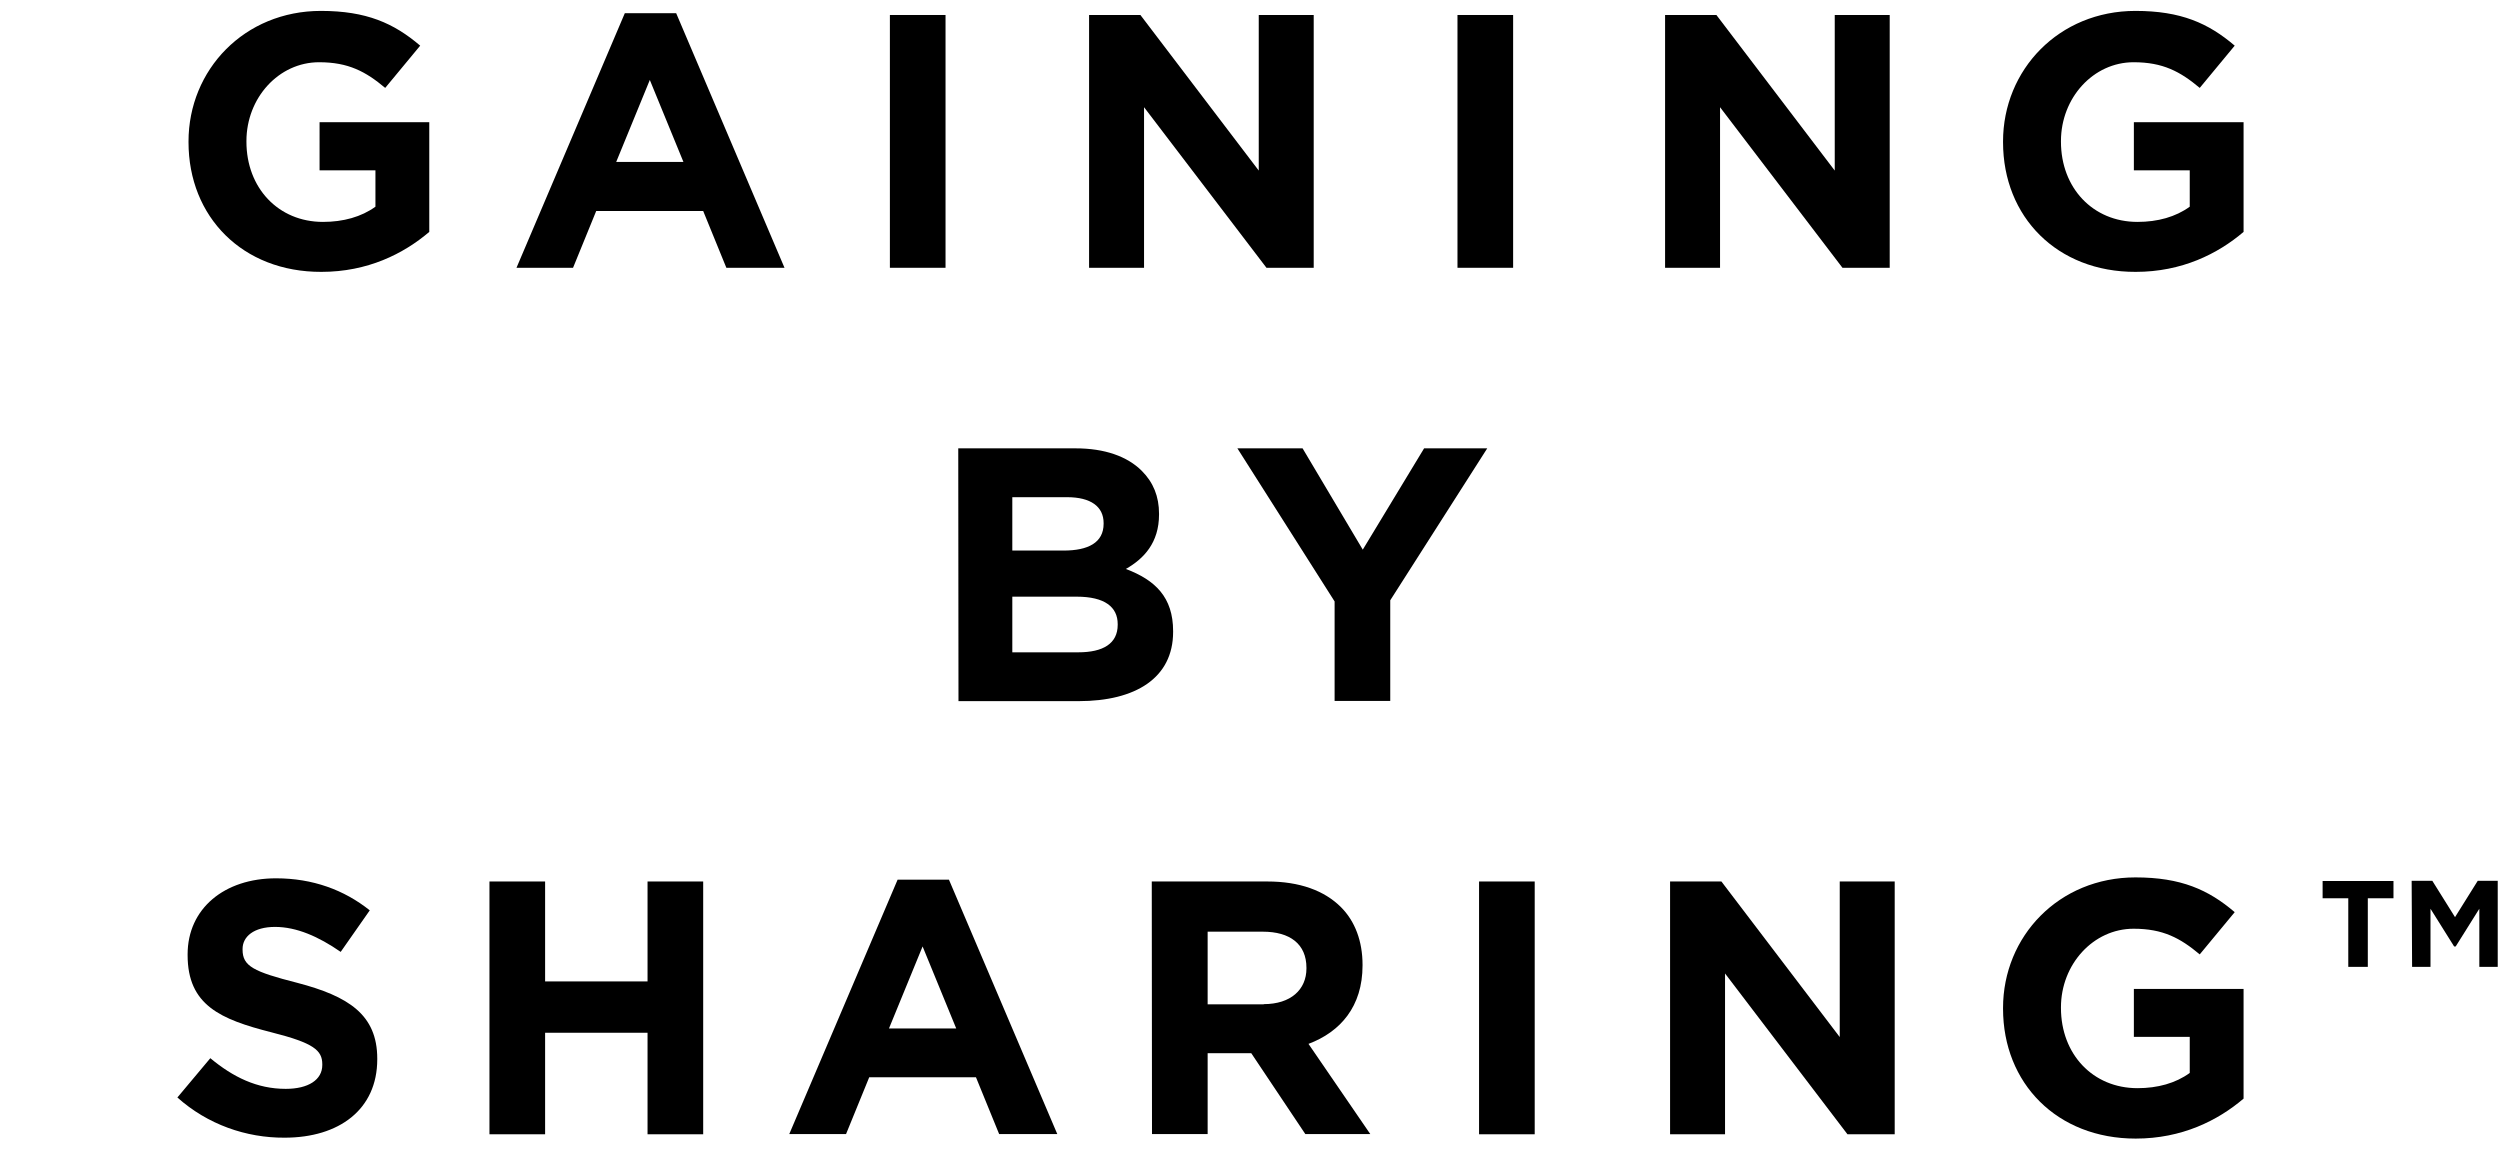
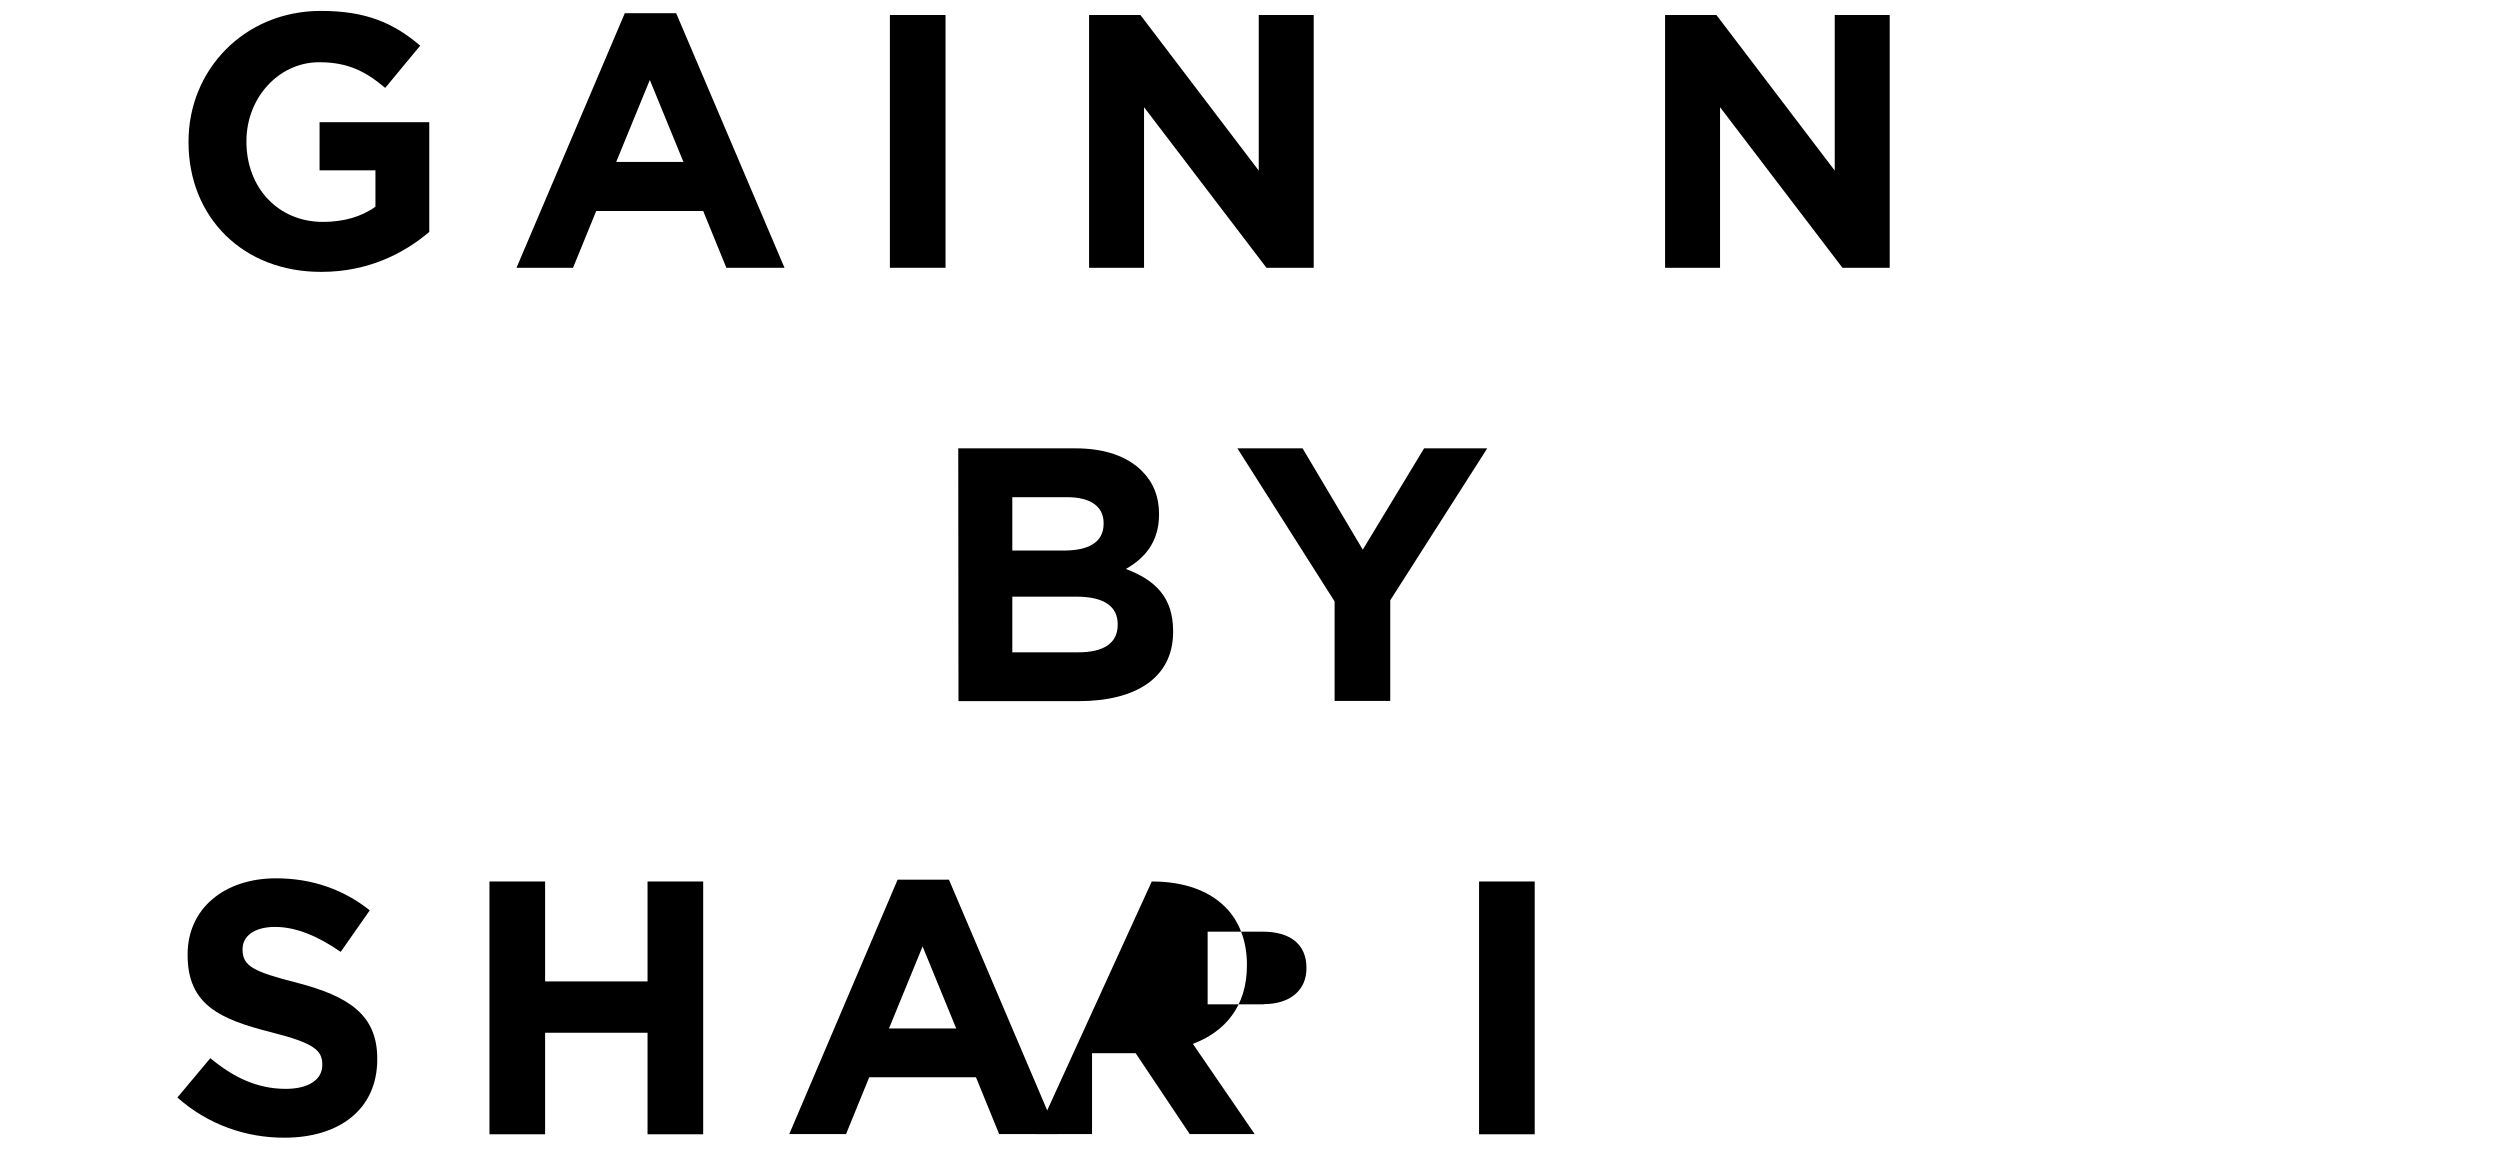
<svg xmlns="http://www.w3.org/2000/svg" version="1.1" id="Layer_1" x="0px" y="0px" viewBox="0 0 1100.7 506" style="enable-background:new 0 0 1100.7 506;" xml:space="preserve">
  <g>
    <path d="M421.9,197.4h51.7c12.7,0,22.7,3.5,29.1,9.9c5.1,5.1,7.6,11.3,7.6,18.9v0.3c0,12.5-6.7,19.5-14.6,24   c12.9,4.9,20.8,12.4,20.8,27.4v0.3c0,20.3-16.5,30.5-41.6,30.5h-52.9L421.9,197.4L421.9,197.4z M468.3,242.4   c10.8,0,17.6-3.5,17.6-11.8v-0.3c0-7.3-5.7-11.4-16.1-11.4h-24.1v23.5H468.3z M474.8,287.2c10.8,0,17.3-3.8,17.3-12.1v-0.3   c0-7.5-5.6-12.1-18.1-12.1h-28.3v24.5L474.8,287.2L474.8,287.2z" />
    <polygon points="587.6,264.8 544.8,197.4 573.5,197.4 600,242 627,197.4 654.8,197.4 612.1,264.3 612.1,308.6 587.6,308.6  " />
    <path d="M83,62.6v-0.3c0-31.6,24.6-57.5,58.3-57.5c20,0,32.1,5.4,43.7,15.3l-15.4,18.6c-8.6-7.2-16.2-11.3-29.1-11.3   c-17.8,0-32,15.7-32,34.7v0.3c0,20.3,14,35.3,33.7,35.3c8.9,0,16.9-2.2,23.1-6.7V75h-24.6V53.8H189v48.3   c-11.4,9.7-27.2,17.6-47.5,17.6C106.8,119.8,83,95.5,83,62.6" />
    <path d="M275.1,5.8h22.6l47.7,112.1h-25.6l-10.2-25h-47.1l-10.2,25h-24.9L275.1,5.8z M300.9,71.3l-14.8-36.1l-14.8,36.1   C271.3,71.3,300.9,71.3,300.9,71.3z" />
    <rect x="391.8" y="6.6" width="24.5" height="111.3" />
    <polygon points="479.5,6.6 502.1,6.6 554.2,75.1 554.2,6.6 578.4,6.6 578.4,117.9 557.6,117.9 503.7,47.2 503.7,117.9 479.5,117.9     " />
-     <rect x="641.7" y="6.6" width="24.5" height="111.3" />
    <polygon points="733.1,6.6 755.7,6.6 807.8,75.1 807.8,6.6 832,6.6 832,117.9 811.2,117.9 757.3,47.2 757.3,117.9 733.1,117.9  " />
-     <path d="M881.9,62.6v-0.3c0-31.6,24.6-57.5,58.3-57.5c20,0,32.1,5.4,43.7,15.3l-15.4,18.6c-8.6-7.2-16.2-11.3-29.1-11.3   c-17.8,0-32,15.7-32,34.7v0.3c0,20.3,14,35.3,33.7,35.3c8.9,0,16.8-2.2,23-6.7V75h-24.6V53.8h48.3v48.3   c-11.4,9.7-27.2,17.6-47.5,17.6C905.7,119.8,881.9,95.5,881.9,62.6" />
    <path d="M78.1,483.2l14.5-17.3c10,8.3,20.5,13.5,33.2,13.5c10,0,16.1-4,16.1-10.5v-0.3c0-6.2-3.8-9.4-22.4-14.1   c-22.4-5.7-36.9-11.9-36.9-34v-0.3c0-20.2,16.2-33.5,38.9-33.5c16.2,0,30,5.1,41.3,14.1L150,419.1c-9.8-6.8-19.5-11-28.9-11   c-9.4,0-14.3,4.3-14.3,9.7v0.3c0,7.3,4.8,9.7,24,14.6c22.6,5.9,35.3,14,35.3,33.4v0.3c0,22.1-16.8,34.5-40.8,34.5   C108.4,501,91.4,495.1,78.1,483.2" />
    <polygon points="215.5,388.1 240,388.1 240,432.1 285.1,432.1 285.1,388.1 309.6,388.1 309.6,499.4 285.1,499.4 285.1,454.7    240,454.7 240,499.4 215.5,499.4  " />
    <path d="M395.2,387.3h22.6l47.7,112h-25.6l-10.2-25h-47l-10.2,25h-25L395.2,387.3z M421,452.8l-14.8-36.1l-14.8,36.1H421z" />
-     <path d="M507.1,388.1H558c14.2,0,25.1,4,32.4,11.3c6.2,6.2,9.5,15,9.5,25.4v0.3c0,18-9.7,29.2-23.8,34.5l27.2,39.7h-28.6   l-23.8-35.6h-19.2v35.6h-24.5L507.1,388.1L507.1,388.1z M556.4,442.1c11.9,0,18.8-6.4,18.8-15.7v-0.3c0-10.5-7.3-15.9-19.2-15.9   h-24.3v32H556.4z" />
+     <path d="M507.1,388.1c14.2,0,25.1,4,32.4,11.3c6.2,6.2,9.5,15,9.5,25.4v0.3c0,18-9.7,29.2-23.8,34.5l27.2,39.7h-28.6   l-23.8-35.6h-19.2v35.6h-24.5L507.1,388.1L507.1,388.1z M556.4,442.1c11.9,0,18.8-6.4,18.8-15.7v-0.3c0-10.5-7.3-15.9-19.2-15.9   h-24.3v32H556.4z" />
    <rect x="651.2" y="388.1" width="24.5" height="111.3" />
-     <polygon points="735.3,388.1 757.9,388.1 810,456.6 810,388.1 834.2,388.1 834.2,499.4 813.4,499.4 759.5,428.6 759.5,499.4    735.3,499.4  " />
-     <path d="M881.9,444.1v-0.3c0-31.6,24.6-57.5,58.3-57.5c20,0,32.1,5.4,43.7,15.3l-15.4,18.6c-8.6-7.2-16.2-11.3-29.1-11.3   c-17.8,0-32,15.7-32,34.6v0.3c0,20.3,14,35.3,33.7,35.3c8.9,0,16.8-2.2,23-6.7v-15.9h-24.6v-21.1h48.3v48.3   c-11.4,9.7-27.2,17.6-47.5,17.6C905.7,501.3,881.9,477,881.9,444.1" />
  </g>
-   <path d="M1033.9,395.5h-11.3v-7.6h31.2v7.6h-11.3v30.2h-8.6L1033.9,395.5L1033.9,395.5z M1061.8,387.8h9.1l10,16l10-16h8.8v37.9  h-8.1v-25.6l-10.4,16.6h-0.7l-10.4-16.6v25.6h-8.1L1061.8,387.8L1061.8,387.8z" />
</svg>